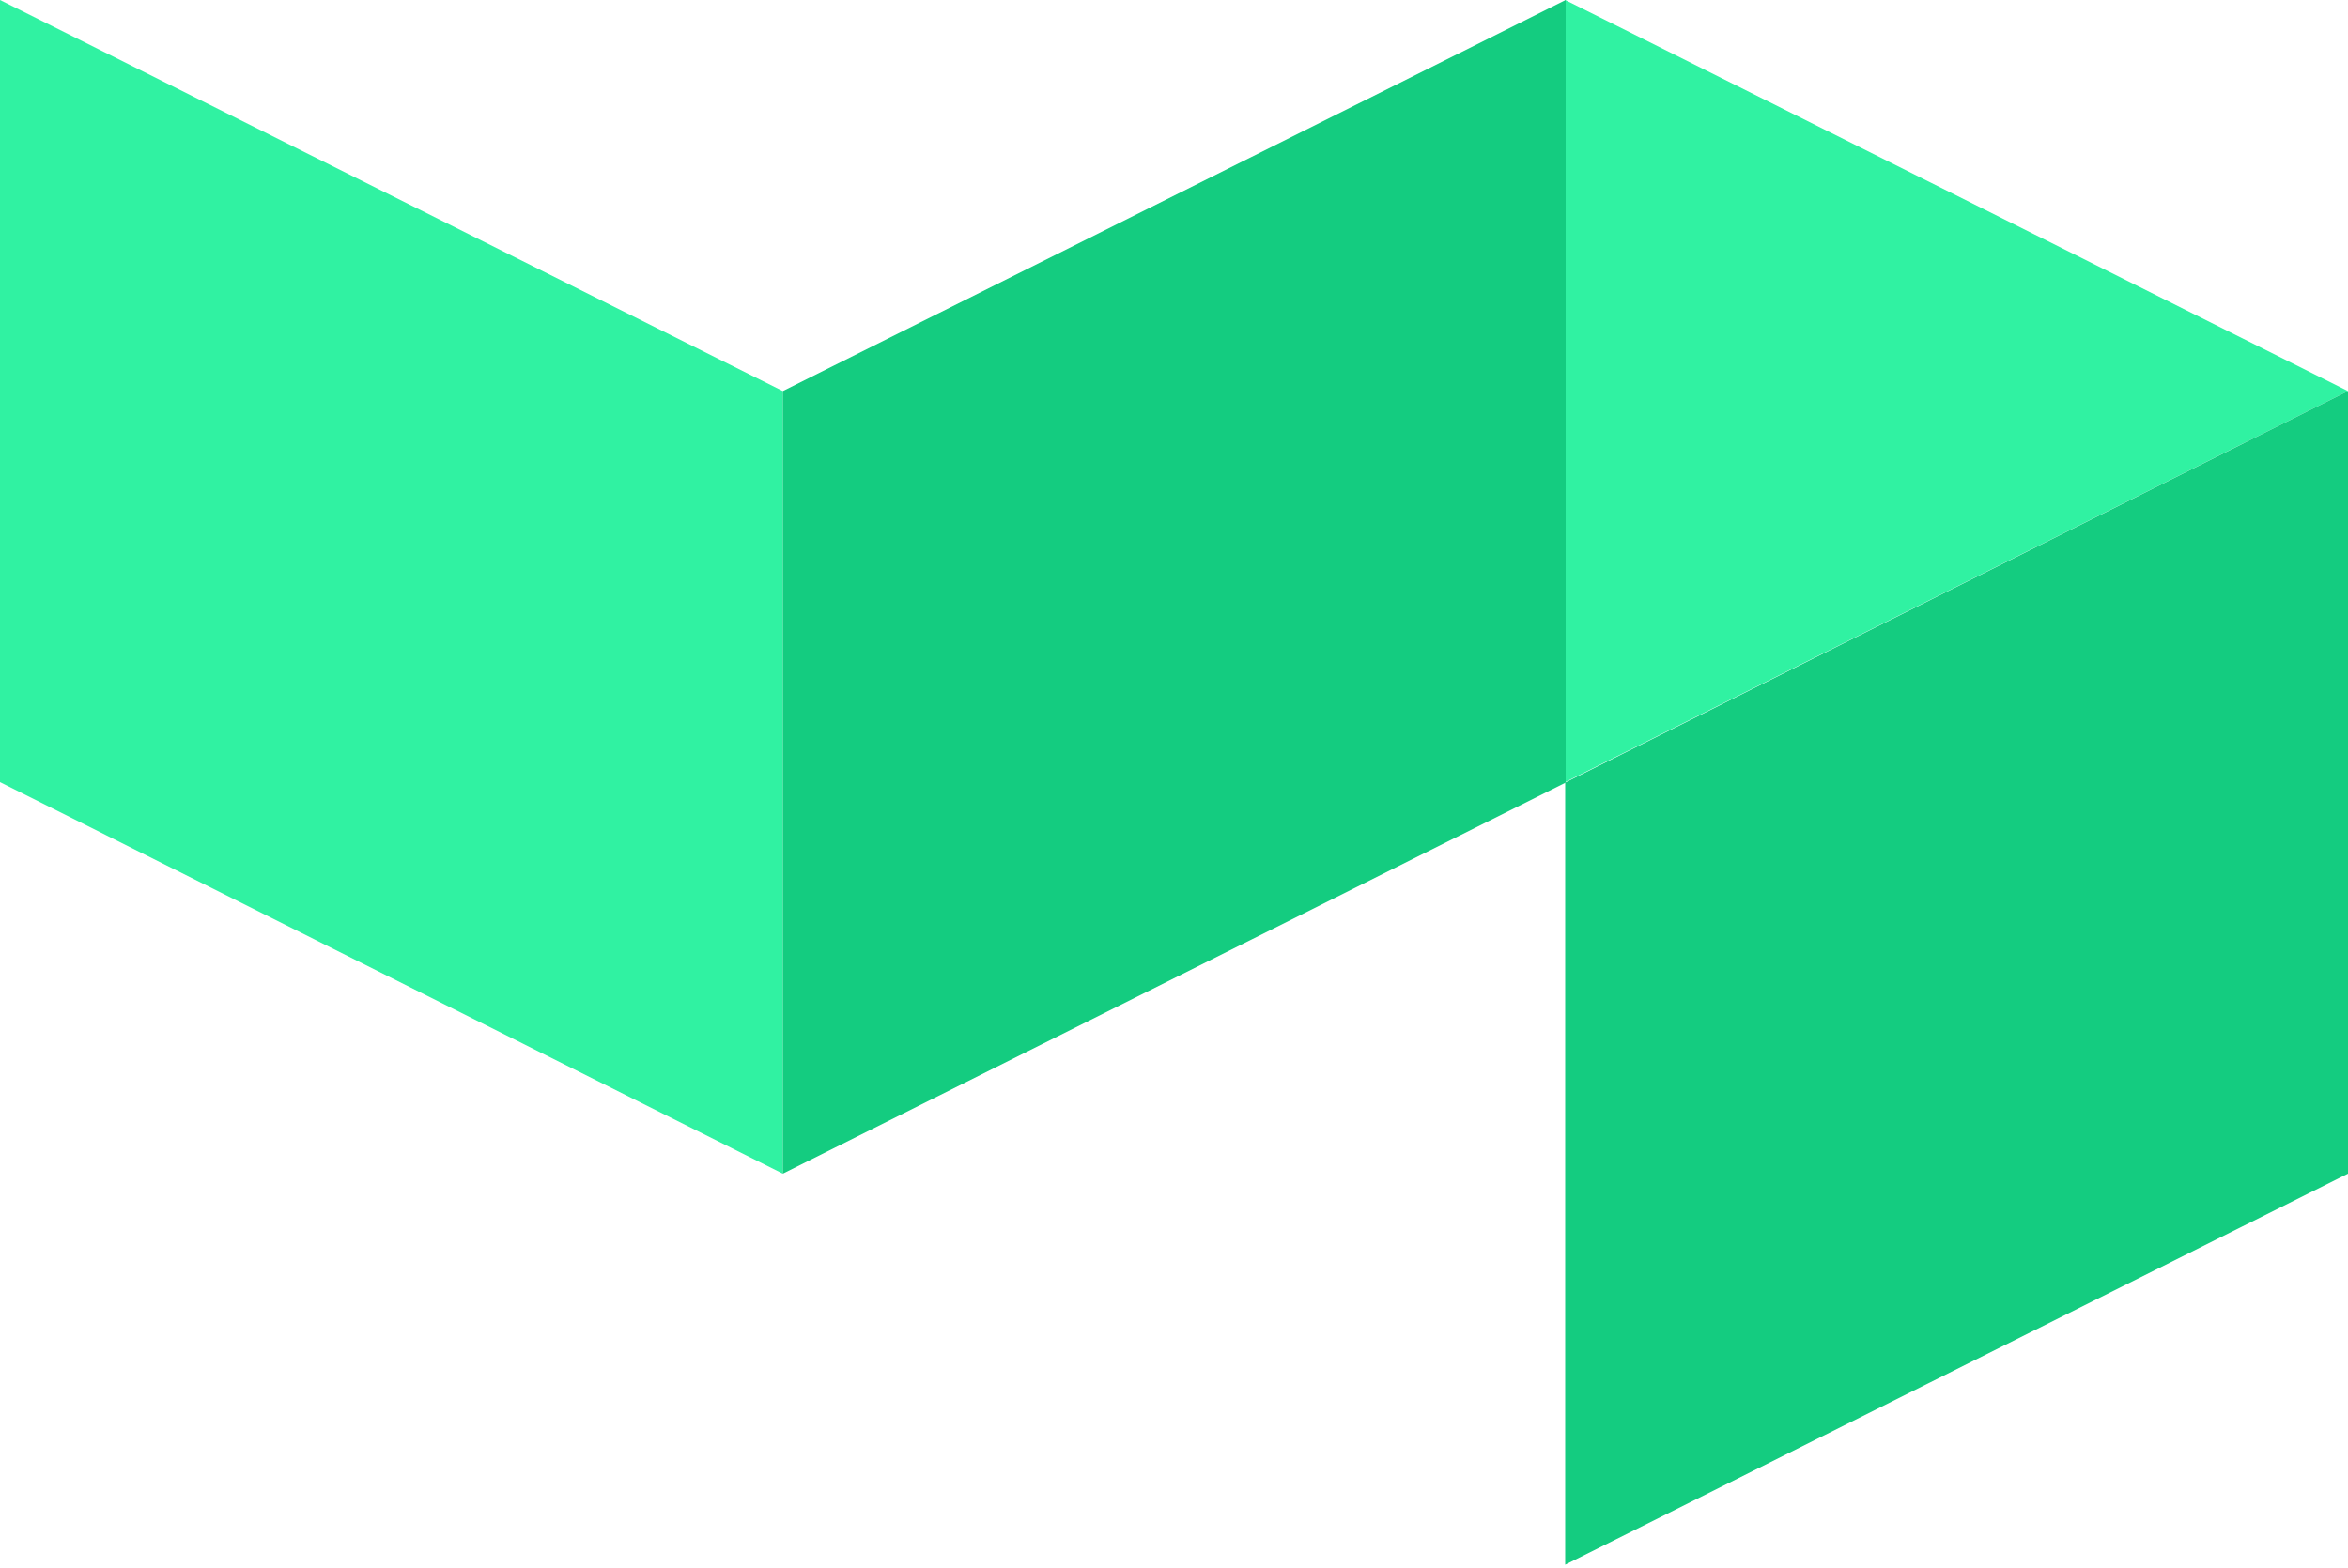
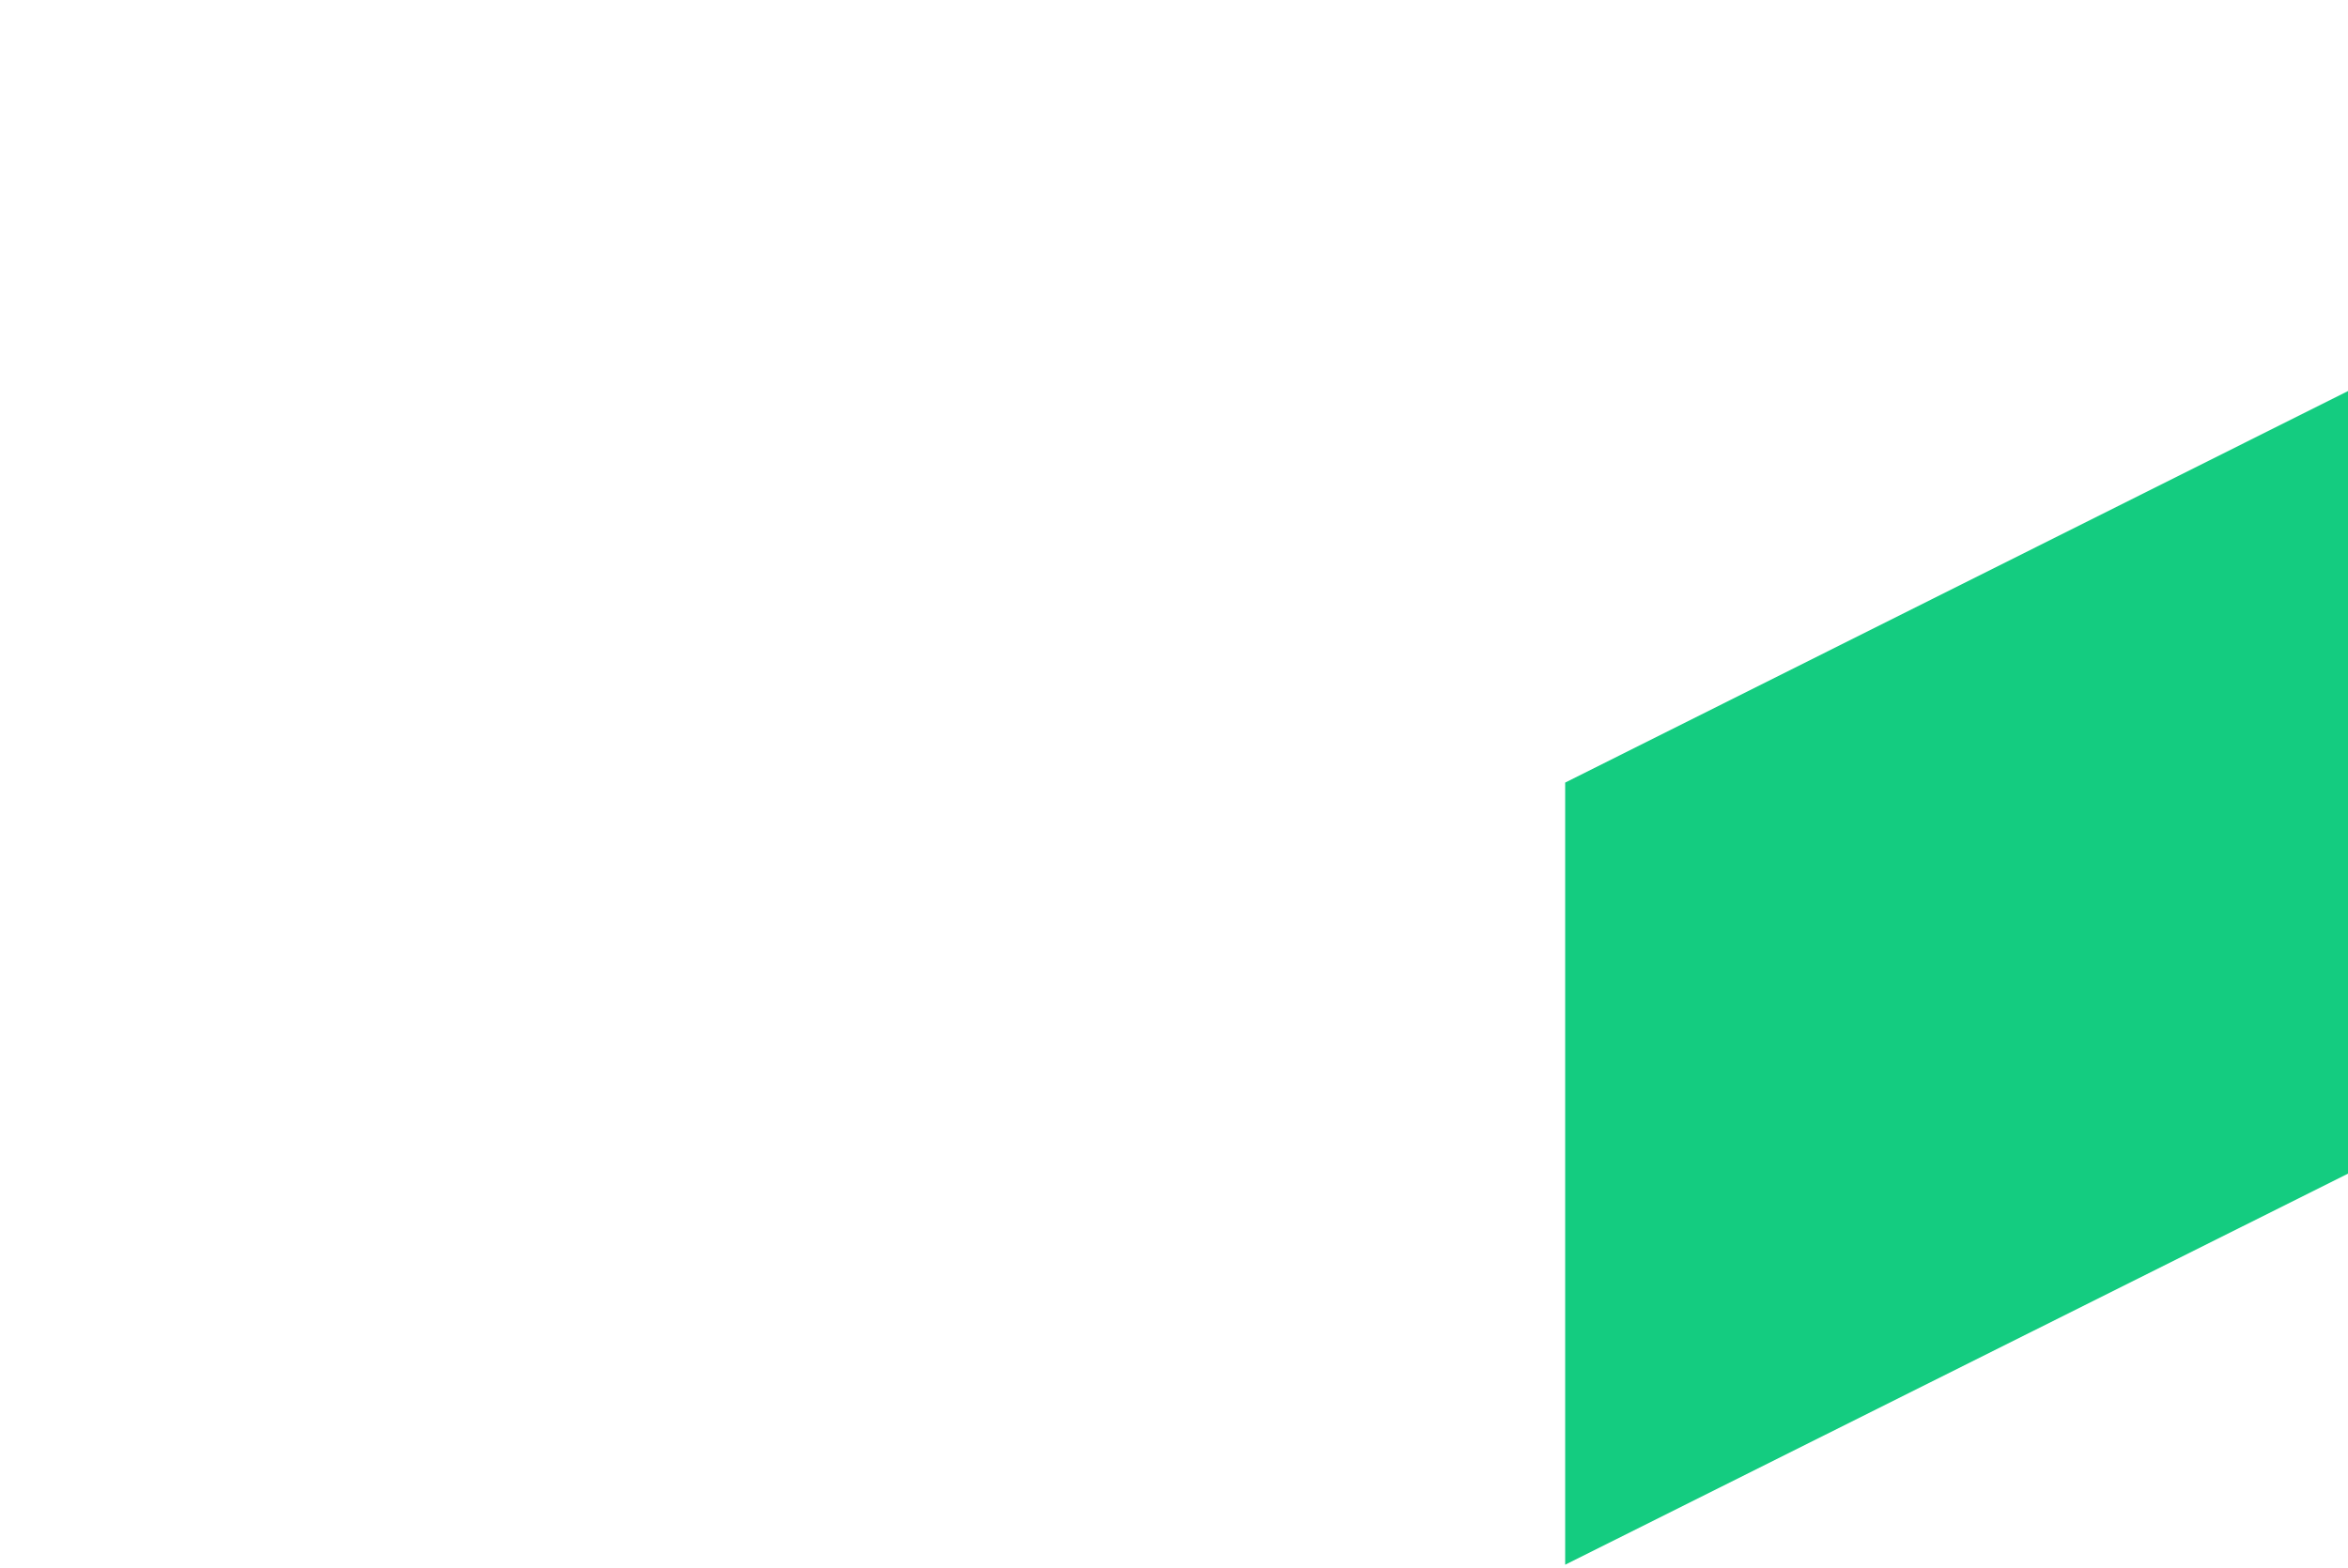
<svg xmlns="http://www.w3.org/2000/svg" viewBox="0 0 500 334" style="enable-background:new 0 0 500 334" xml:space="preserve">
-   <path fill="#30f2a2" d="M0 0v166.6L166.7 250V83.3L0 0zM333.3 0v166.6L500 83.3 333.3 0z" />
  <path fill="#14cc80" d="M333.3 166.7v166.6L500 250V83.3l-166.7 83.4z" />
-   <path fill="#14cc80" d="M166.7 83.3V250l166.7-83.3V0L166.7 83.3z" />
</svg>